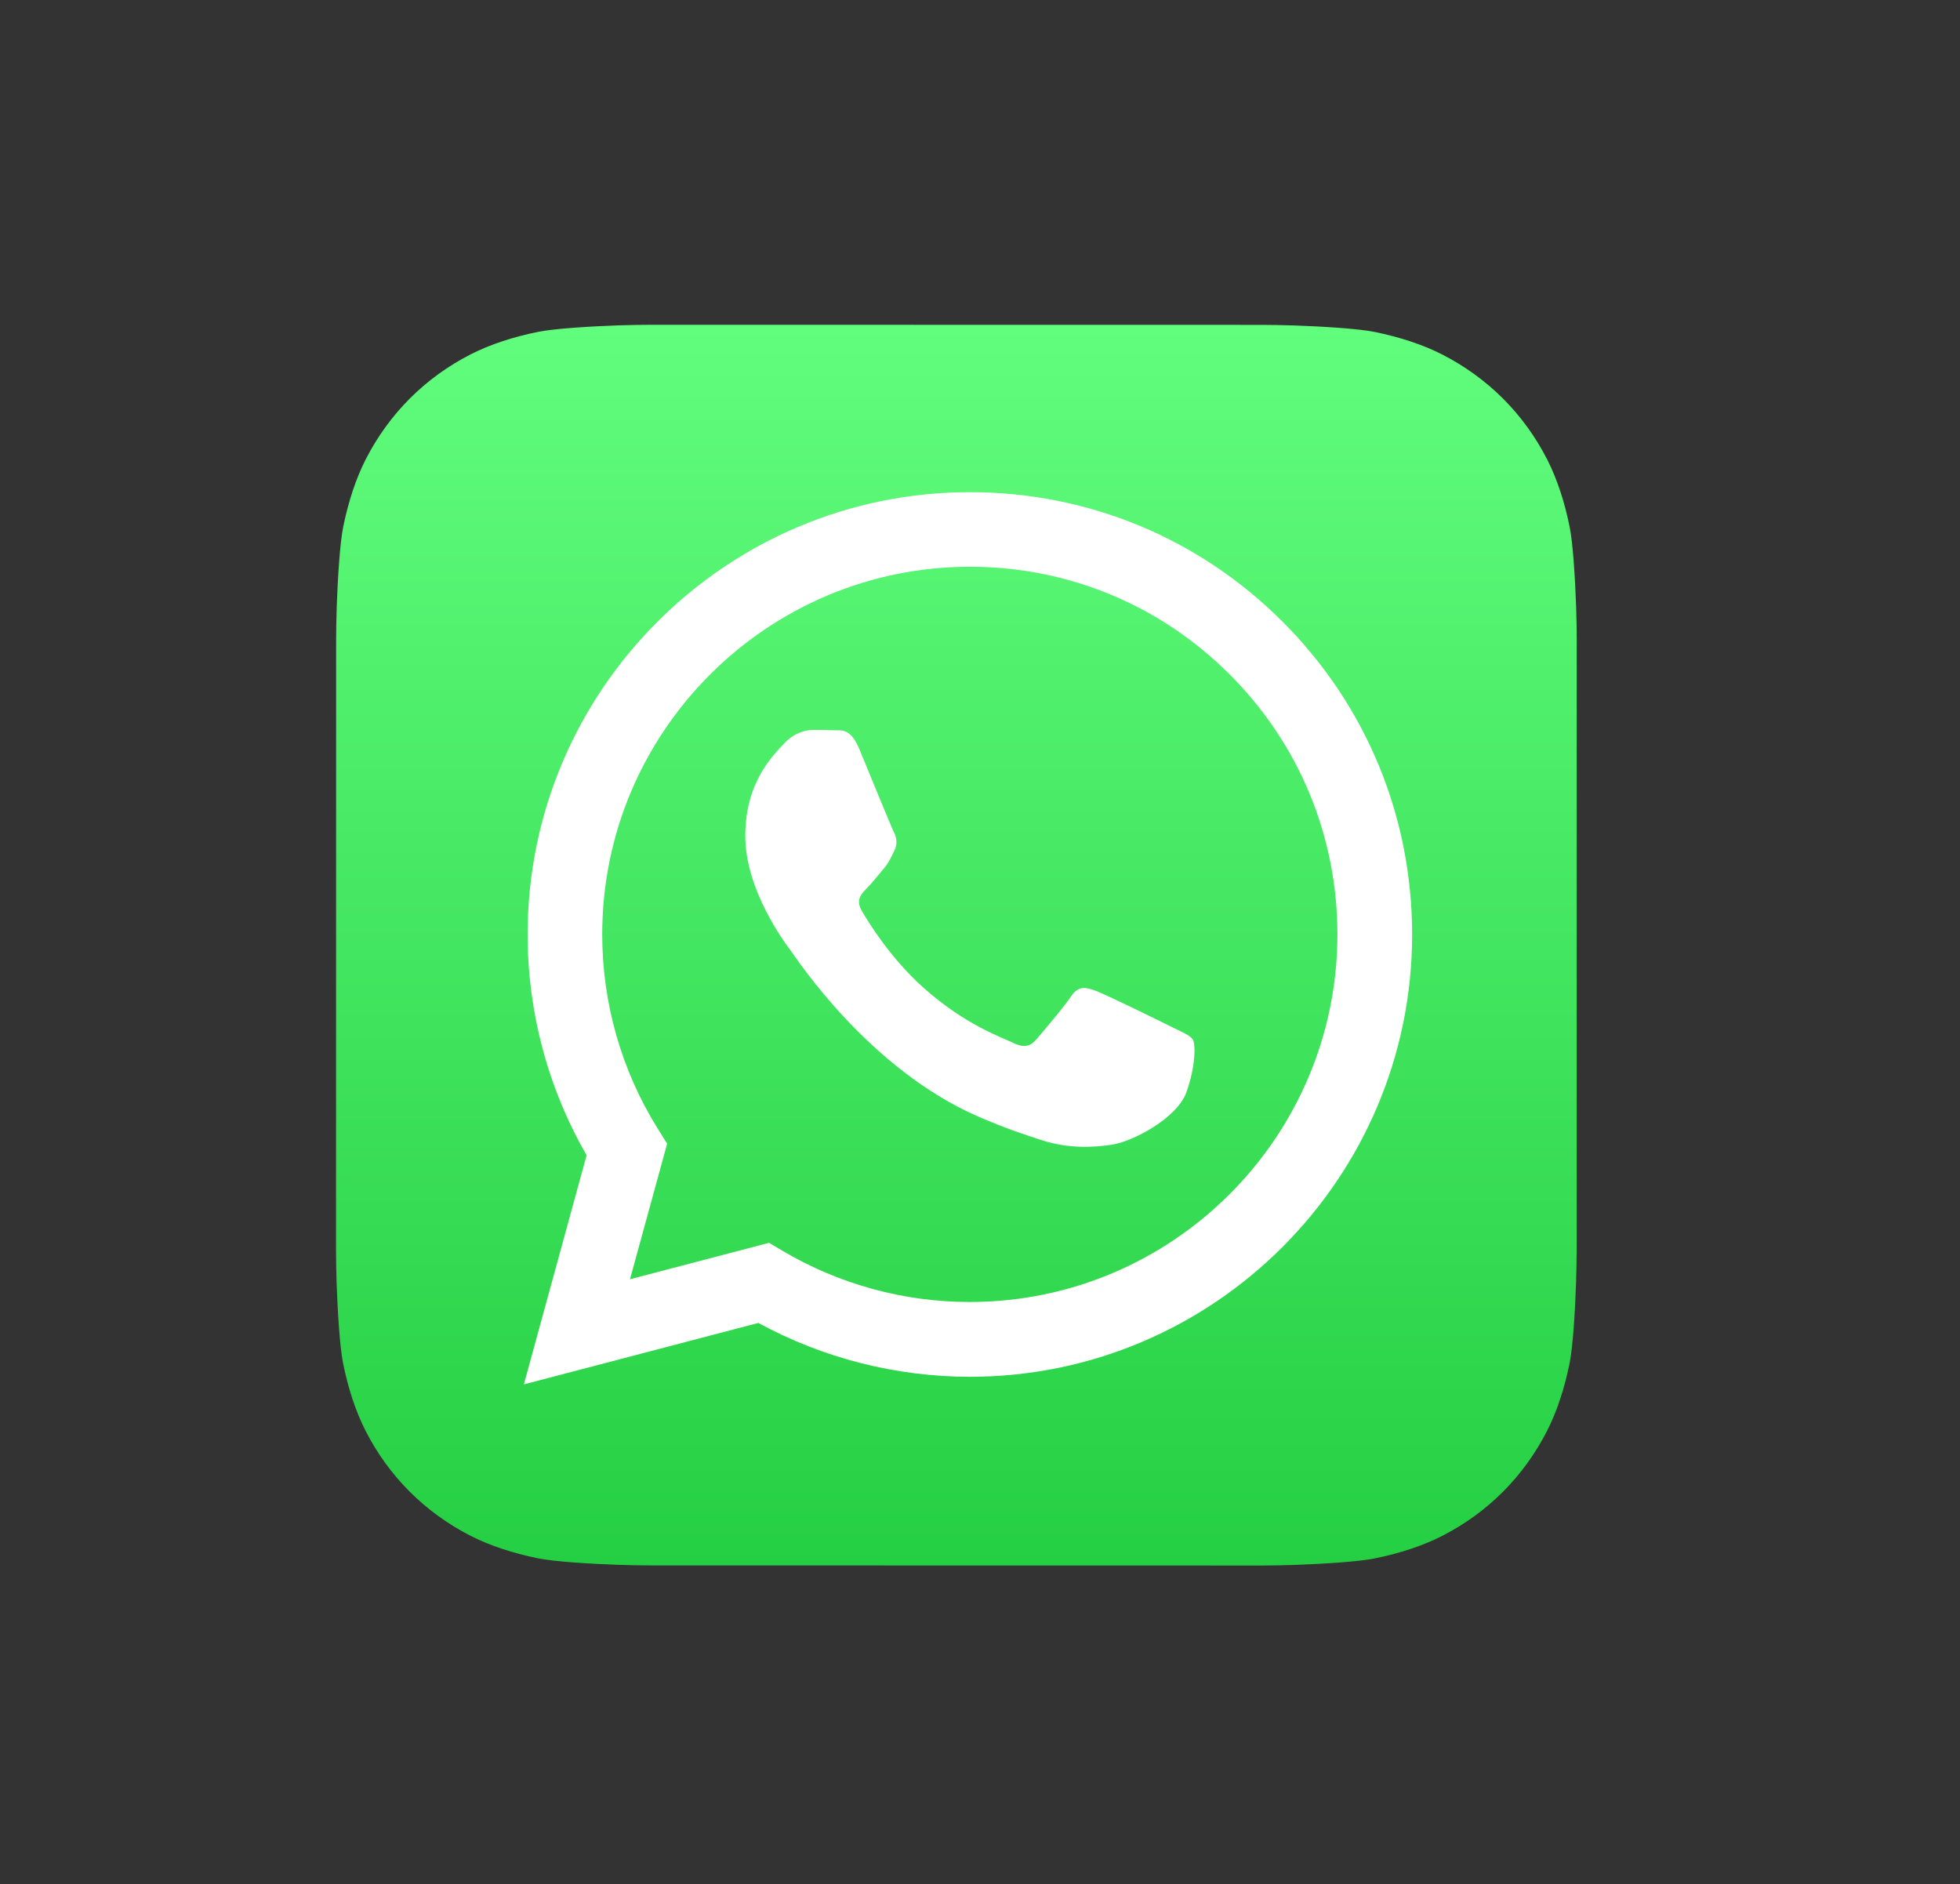
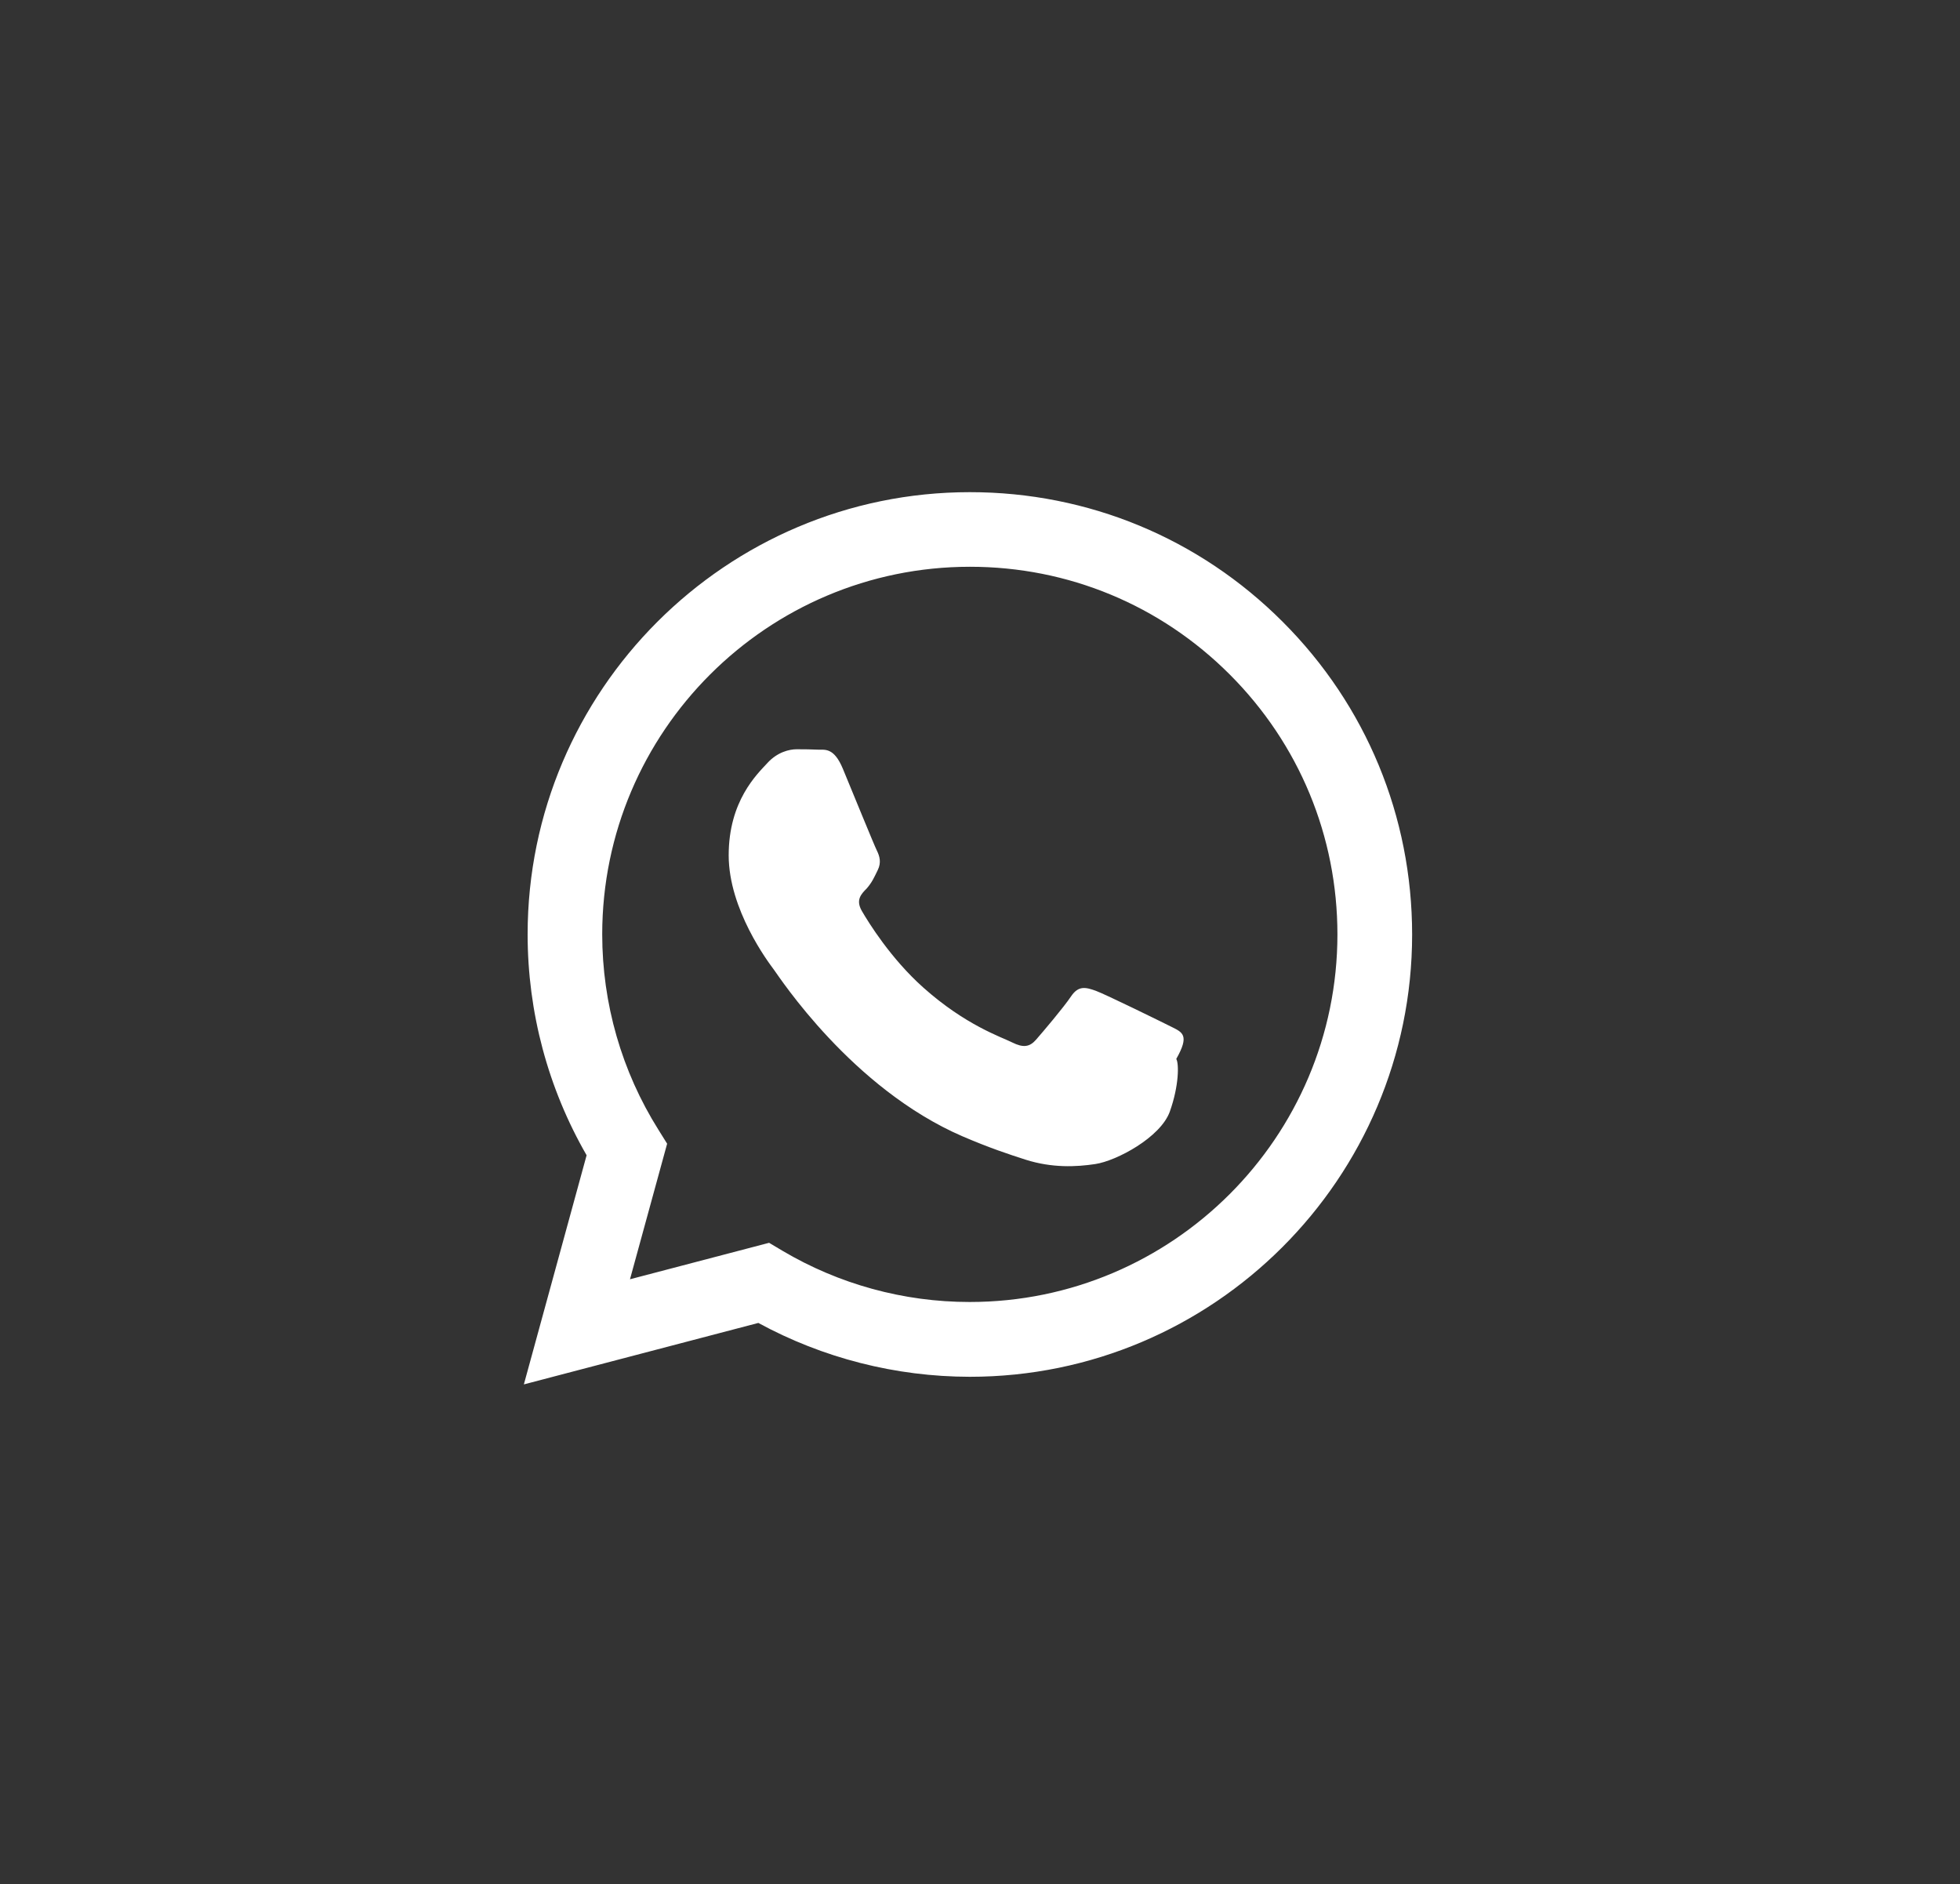
<svg xmlns="http://www.w3.org/2000/svg" xmlns:xlink="http://www.w3.org/1999/xlink" version="1.1" id="Capa_1" x="0px" y="0px" viewBox="0 0 198.37 190.7" style="enable-background:new 0 0 198.37 190.7;" xml:space="preserve">
  <rect x="0" y="0" width="198.37" height="190.7" fill="#333333" stroke="none" />
  <style type="text/css">
	.st0{fill-rule:evenodd;clip-rule:evenodd;fill:#FFFFFF;}
</style>
  <g>
    <g id="Icon_Shape">
      <defs>
-         <path id="SVGID_1_" d="M159.57,126.57c0,0.69-0.02,2.18-0.06,3.33c-0.1,2.82-0.32,6.45-0.66,8.11c-0.51,2.49-1.27,4.84-2.27,6.8     c-1.18,2.31-2.69,4.39-4.48,6.18c-1.79,1.79-3.86,3.29-6.17,4.47c-1.97,1-4.33,1.77-6.84,2.27c-1.64,0.33-5.25,0.55-8.05,0.65     c-1.15,0.04-2.64,0.06-3.33,0.06l-61.83-0.01c-0.69,0-2.18-0.02-3.33-0.06c-2.82-0.1-6.45-0.32-8.11-0.66     c-2.49-0.51-4.84-1.27-6.8-2.27c-2.31-1.18-4.39-2.69-6.18-4.48c-1.79-1.79-3.29-3.86-4.47-6.17c-1-1.97-1.77-4.33-2.27-6.84     c-0.33-1.64-0.55-5.25-0.65-8.05c-0.04-1.15-0.06-2.64-0.06-3.33l0.01-61.83c0-0.69,0.02-2.18,0.06-3.33     c0.1-2.82,0.32-6.45,0.66-8.11c0.51-2.49,1.27-4.84,2.27-6.8c1.18-2.31,2.69-4.39,4.48-6.18c1.79-1.79,3.86-3.29,6.17-4.47     c1.97-1,4.33-1.77,6.84-2.27c1.64-0.33,5.25-0.55,8.05-0.65c1.15-0.04,2.64-0.06,3.33-0.06l61.83,0.01     c0.69,0,2.18,0.02,3.33,0.06c2.82,0.1,6.45,0.32,8.11,0.66c2.49,0.51,4.84,1.27,6.8,2.27c2.31,1.18,4.39,2.69,6.18,4.48     c1.79,1.79,3.29,3.86,4.47,6.17c1,1.97,1.77,4.33,2.27,6.84c0.33,1.64,0.55,5.25,0.65,8.05c0.04,1.15,0.06,2.64,0.06,3.33     L159.57,126.57z" />
-       </defs>
+         </defs>
      <linearGradient id="SVGID_00000182527151920680109560000016989939455667913906_" gradientUnits="userSpaceOnUse" x1="96.793" y1="158.436" x2="96.793" y2="32.868">
        <stop offset="0" style="stop-color:#25CF43" />
        <stop offset="1" style="stop-color:#61FD7D" />
      </linearGradient>
      <use xlink:href="#SVGID_1_" style="overflow:visible;fill-rule:evenodd;clip-rule:evenodd;fill:url(#SVGID_00000182527151920680109560000016989939455667913906_);" />
      <clipPath id="SVGID_00000168079239836097552170000002704395765463587488_">
        <use xlink:href="#SVGID_1_" style="overflow:visible;" />
      </clipPath>
    </g>
    <g id="WA_Logo">
      <g>
-         <path class="st0" d="M129.82,62.93c-8.45-8.46-19.69-13.12-31.66-13.12c-24.67,0-44.75,20.07-44.76,44.74     c0,7.89,2.06,15.58,5.97,22.37l-6.35,23.19l23.73-6.22c6.54,3.56,13.9,5.44,21.39,5.45h0.02c0,0,0,0,0,0     c24.67,0,44.75-20.07,44.76-44.75C142.92,82.63,138.27,71.38,129.82,62.93z M98.15,131.77h-0.02c-6.68,0-13.22-1.8-18.93-5.18     l-1.36-0.81l-14.08,3.69l3.76-13.72l-0.88-1.41c-3.72-5.92-5.69-12.77-5.69-19.79c0.01-20.51,16.7-37.19,37.22-37.19     c9.94,0,19.28,3.88,26.3,10.91c7.02,7.03,10.89,16.37,10.89,26.31C135.35,115.09,118.66,131.77,98.15,131.77z M118.56,103.92     c-1.12-0.56-6.62-3.26-7.64-3.64c-1.03-0.37-1.77-0.56-2.52,0.56c-0.75,1.12-2.89,3.64-3.54,4.38c-0.65,0.75-1.3,0.84-2.42,0.28     c-1.12-0.56-4.72-1.74-8.99-5.55c-3.32-2.96-5.57-6.63-6.22-7.75c-0.65-1.12-0.07-1.72,0.49-2.28c0.5-0.5,1.12-1.31,1.68-1.96     c0.56-0.65,0.75-1.12,1.12-1.87c0.37-0.75,0.19-1.4-0.09-1.96c-0.28-0.56-2.52-6.06-3.45-8.3c-0.91-2.18-1.83-1.89-2.52-1.92     c-0.65-0.03-1.4-0.04-2.14-0.04c-0.75,0-1.96,0.28-2.98,1.4c-1.03,1.12-3.91,3.82-3.91,9.33c0,5.5,4.01,10.82,4.57,11.57     s7.89,12.04,19.11,16.88c2.67,1.15,4.75,1.84,6.38,2.36c2.68,0.85,5.12,0.73,7.04,0.44c2.15-0.32,6.62-2.7,7.55-5.32     c0.93-2.61,0.93-4.85,0.65-5.32C120.42,104.76,119.68,104.48,118.56,103.92z" />
+         <path class="st0" d="M129.82,62.93c-8.45-8.46-19.69-13.12-31.66-13.12c-24.67,0-44.75,20.07-44.76,44.74     c0,7.89,2.06,15.58,5.97,22.37l-6.35,23.19l23.73-6.22c6.54,3.56,13.9,5.44,21.39,5.45h0.02c0,0,0,0,0,0     c24.67,0,44.75-20.07,44.76-44.75C142.92,82.63,138.27,71.38,129.82,62.93z M98.15,131.77h-0.02c-6.68,0-13.22-1.8-18.93-5.18     l-1.36-0.81l-14.08,3.69l3.76-13.72l-0.88-1.41c-3.72-5.92-5.69-12.77-5.69-19.79c0.01-20.51,16.7-37.19,37.22-37.19     c9.94,0,19.28,3.88,26.3,10.91c7.02,7.03,10.89,16.37,10.89,26.31C135.35,115.09,118.66,131.77,98.15,131.77z M118.56,103.92     c-1.12-0.56-6.62-3.26-7.64-3.64c-1.03-0.37-1.77-0.56-2.52,0.56c-0.75,1.12-2.89,3.64-3.54,4.38c-0.65,0.75-1.3,0.84-2.42,0.28     c-1.12-0.56-4.72-1.74-8.99-5.55c-3.32-2.96-5.57-6.63-6.22-7.75c-0.65-1.12-0.07-1.72,0.49-2.28c0.56-0.65,0.75-1.12,1.12-1.87c0.37-0.75,0.19-1.4-0.09-1.96c-0.28-0.56-2.52-6.06-3.45-8.3c-0.91-2.18-1.83-1.89-2.52-1.92     c-0.65-0.03-1.4-0.04-2.14-0.04c-0.75,0-1.96,0.28-2.98,1.4c-1.03,1.12-3.91,3.82-3.91,9.33c0,5.5,4.01,10.82,4.57,11.57     s7.89,12.04,19.11,16.88c2.67,1.15,4.75,1.84,6.38,2.36c2.68,0.85,5.12,0.73,7.04,0.44c2.15-0.32,6.62-2.7,7.55-5.32     c0.93-2.61,0.93-4.85,0.65-5.32C120.42,104.76,119.68,104.48,118.56,103.92z" />
      </g>
    </g>
  </g>
</svg>